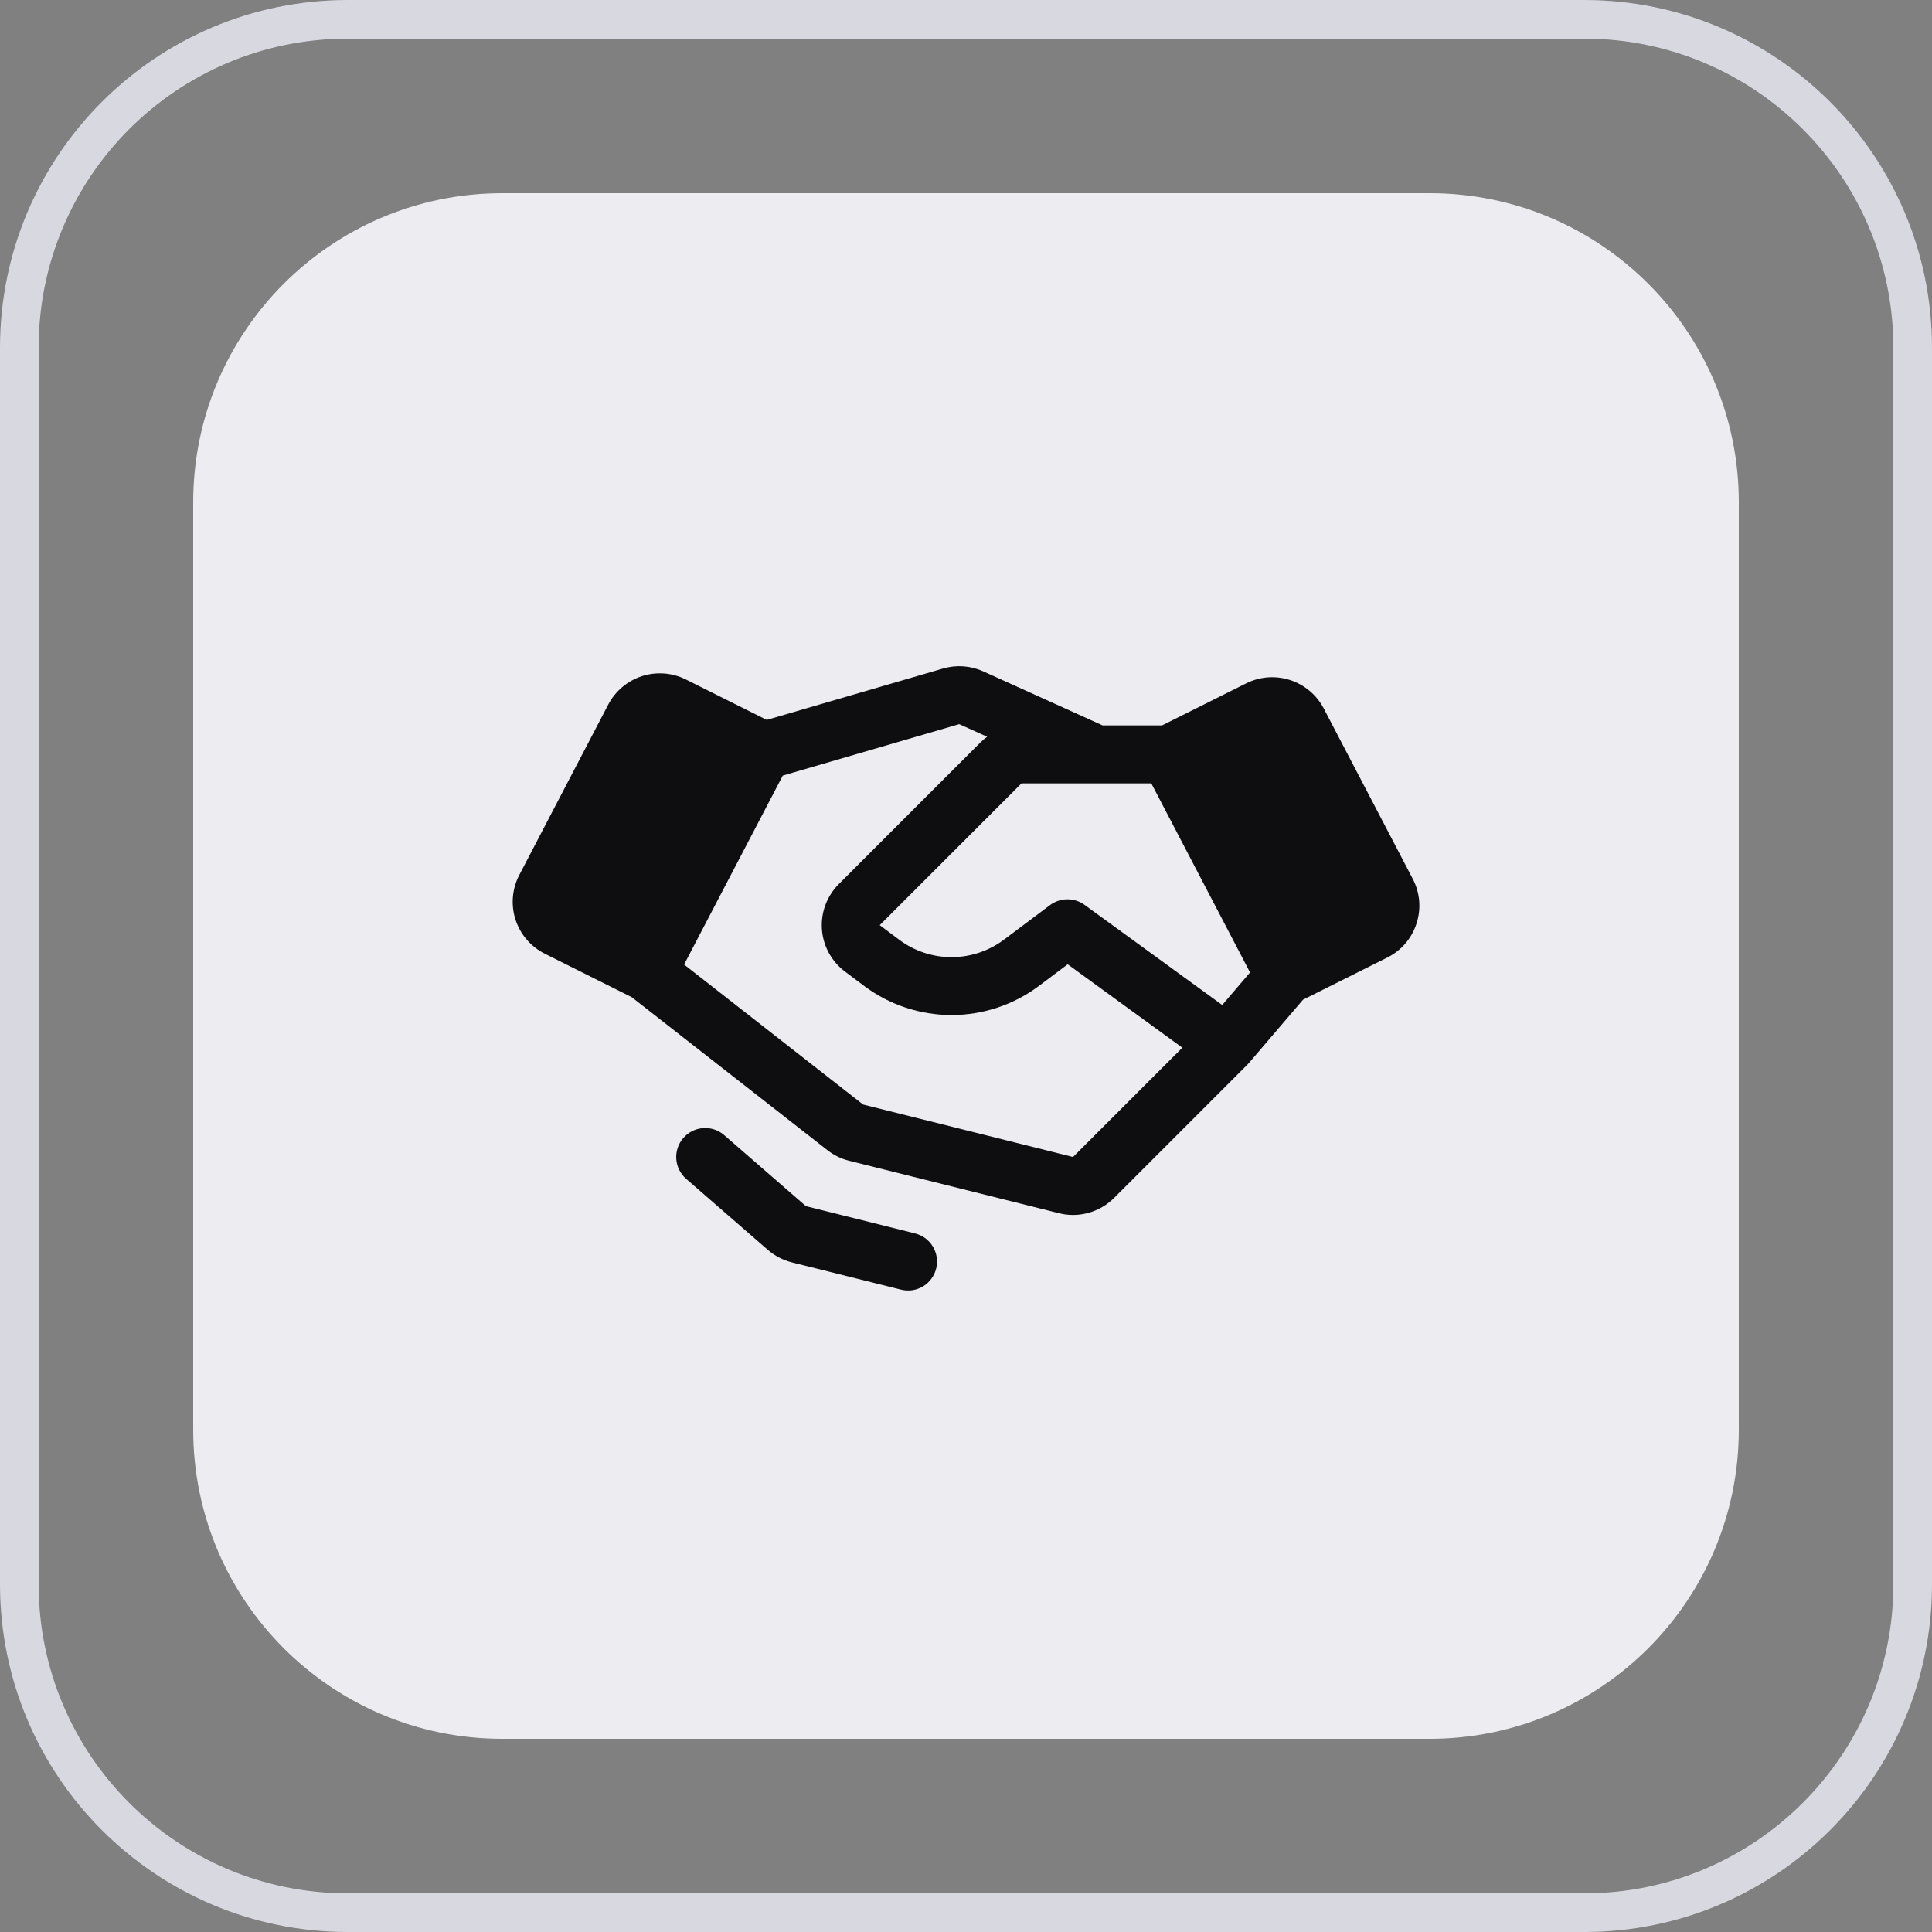
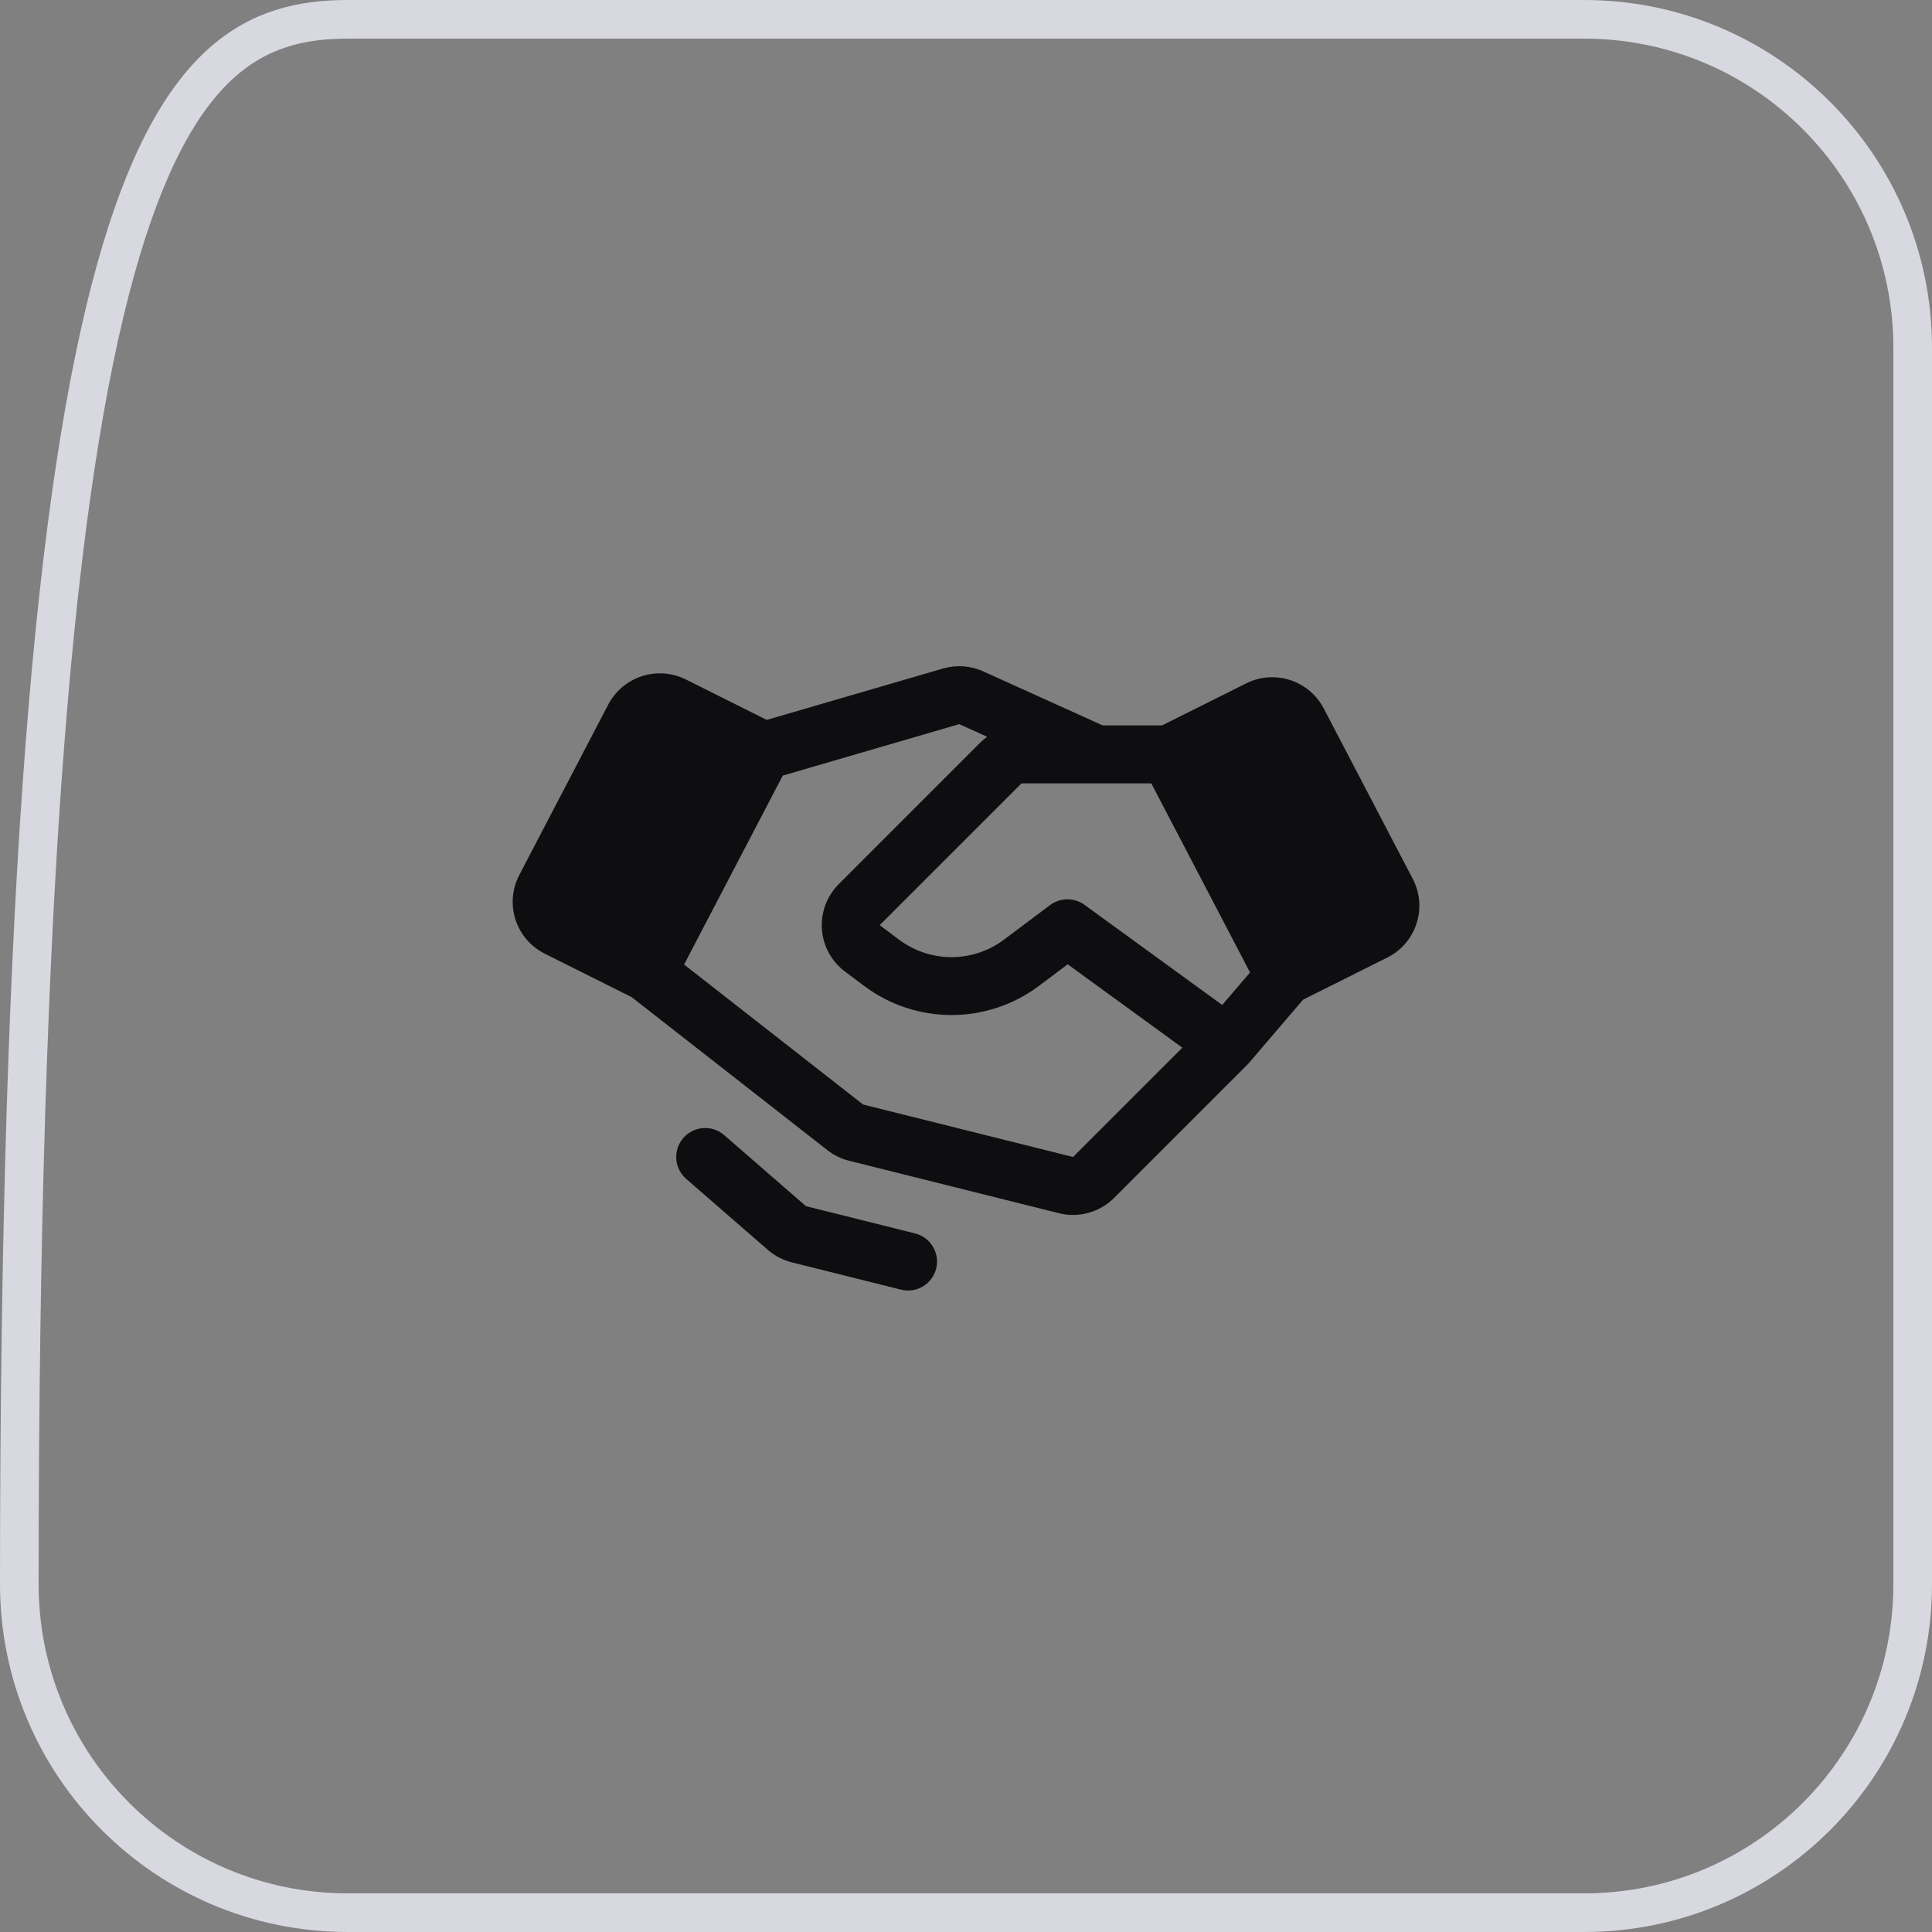
<svg xmlns="http://www.w3.org/2000/svg" width="50" height="50" viewBox="0 0 50 50" fill="none">
  <rect x="0" y="0" width="50" height="50" fill="#808080" stroke="none" />
-   <path d="M41 0.5C45.694 0.5 49.5 4.306 49.5 9V41C49.5 45.694 45.694 49.5 41 49.5H9C4.306 49.5 0.5 45.694 0.5 41V9C0.5 4.306 4.306 0.5 9 0.5H41Z" stroke="#D7D8E0" />
-   <path d="M5 13C5 8.582 8.582 5 13 5H37C41.418 5 45 8.582 45 13V37C45 41.418 41.418 45 37 45H13C8.582 45 5 41.418 5 37V13Z" fill="#EDEDF1" />
+   <path d="M41 0.5C45.694 0.5 49.5 4.306 49.5 9V41C49.5 45.694 45.694 49.5 41 49.5H9C4.306 49.5 0.5 45.694 0.5 41C0.5 4.306 4.306 0.5 9 0.5H41Z" stroke="#D7D8E0" />
  <g clip-path="url(#clip0_232_1758)">
    <path d="M24.228 32.831C24.204 32.926 24.162 33.016 24.103 33.095C24.045 33.175 23.971 33.242 23.887 33.292C23.802 33.343 23.708 33.376 23.611 33.391C23.513 33.405 23.414 33.4 23.319 33.376L20.493 32.67C20.264 32.612 20.051 32.502 19.872 32.347L17.758 30.509C17.608 30.378 17.516 30.194 17.502 29.995C17.488 29.797 17.554 29.601 17.684 29.451C17.815 29.301 18 29.209 18.198 29.195C18.396 29.181 18.592 29.246 18.742 29.377L20.857 31.215L23.682 31.921C23.778 31.945 23.868 31.988 23.947 32.046C24.026 32.105 24.093 32.178 24.143 32.263C24.194 32.347 24.228 32.441 24.242 32.538C24.257 32.636 24.252 32.735 24.228 32.831ZM36.659 23.901C36.599 24.091 36.5 24.267 36.37 24.418C36.241 24.569 36.082 24.692 35.903 24.781L33.722 25.872L32.321 27.511C32.316 27.517 32.31 27.522 32.305 27.528C32.301 27.533 32.296 27.538 32.291 27.543C32.288 27.546 32.284 27.55 32.281 27.554L28.831 31.004C28.548 31.285 28.166 31.443 27.767 31.443C27.645 31.443 27.524 31.428 27.407 31.398L21.973 30.04C21.769 29.989 21.578 29.896 21.413 29.766L16.348 25.806L14.098 24.681C13.919 24.591 13.761 24.468 13.631 24.317C13.501 24.166 13.403 23.99 13.341 23.801C13.28 23.611 13.257 23.411 13.274 23.213C13.291 23.014 13.347 22.821 13.439 22.645L15.744 18.229C15.928 17.882 16.24 17.62 16.613 17.499C16.987 17.378 17.393 17.408 17.745 17.582L19.843 18.631L24.406 17.301C24.749 17.201 25.117 17.227 25.444 17.374L28.537 18.774H30.073L32.256 17.683C32.608 17.508 33.014 17.479 33.388 17.6C33.761 17.721 34.073 17.983 34.256 18.33L36.562 22.745C36.655 22.922 36.711 23.115 36.728 23.313C36.745 23.512 36.721 23.712 36.659 23.901ZM30.599 27.114L27.632 24.956L26.875 25.524C26.225 26.008 25.436 26.269 24.625 26.269C23.815 26.269 23.026 26.008 22.375 25.524L21.867 25.143C21.695 25.014 21.553 24.849 21.45 24.661C21.347 24.472 21.286 24.263 21.271 24.049C21.256 23.835 21.287 23.619 21.362 23.418C21.437 23.217 21.555 23.034 21.706 22.882L25.375 19.213C25.429 19.16 25.486 19.111 25.547 19.067L24.825 18.741L20.258 20.072L17.704 24.962L22.337 28.585L27.77 29.943L30.599 27.114ZM32.351 25.167L29.796 20.274H28.378L28.375 20.274C28.374 20.274 28.373 20.274 28.372 20.274H26.436L22.767 23.943L23.275 24.324C23.666 24.614 24.139 24.771 24.625 24.771C25.112 24.771 25.585 24.614 25.975 24.324L27.175 23.424C27.304 23.328 27.459 23.275 27.62 23.274C27.78 23.273 27.937 23.323 28.067 23.417L31.631 26.009L32.351 25.167Z" fill="#0E0E11" />
  </g>
  <defs>
    <clipPath id="clip0_232_1758">
      <rect width="24" height="24" fill="white" transform="translate(13 13)" />
    </clipPath>
  </defs>
</svg>